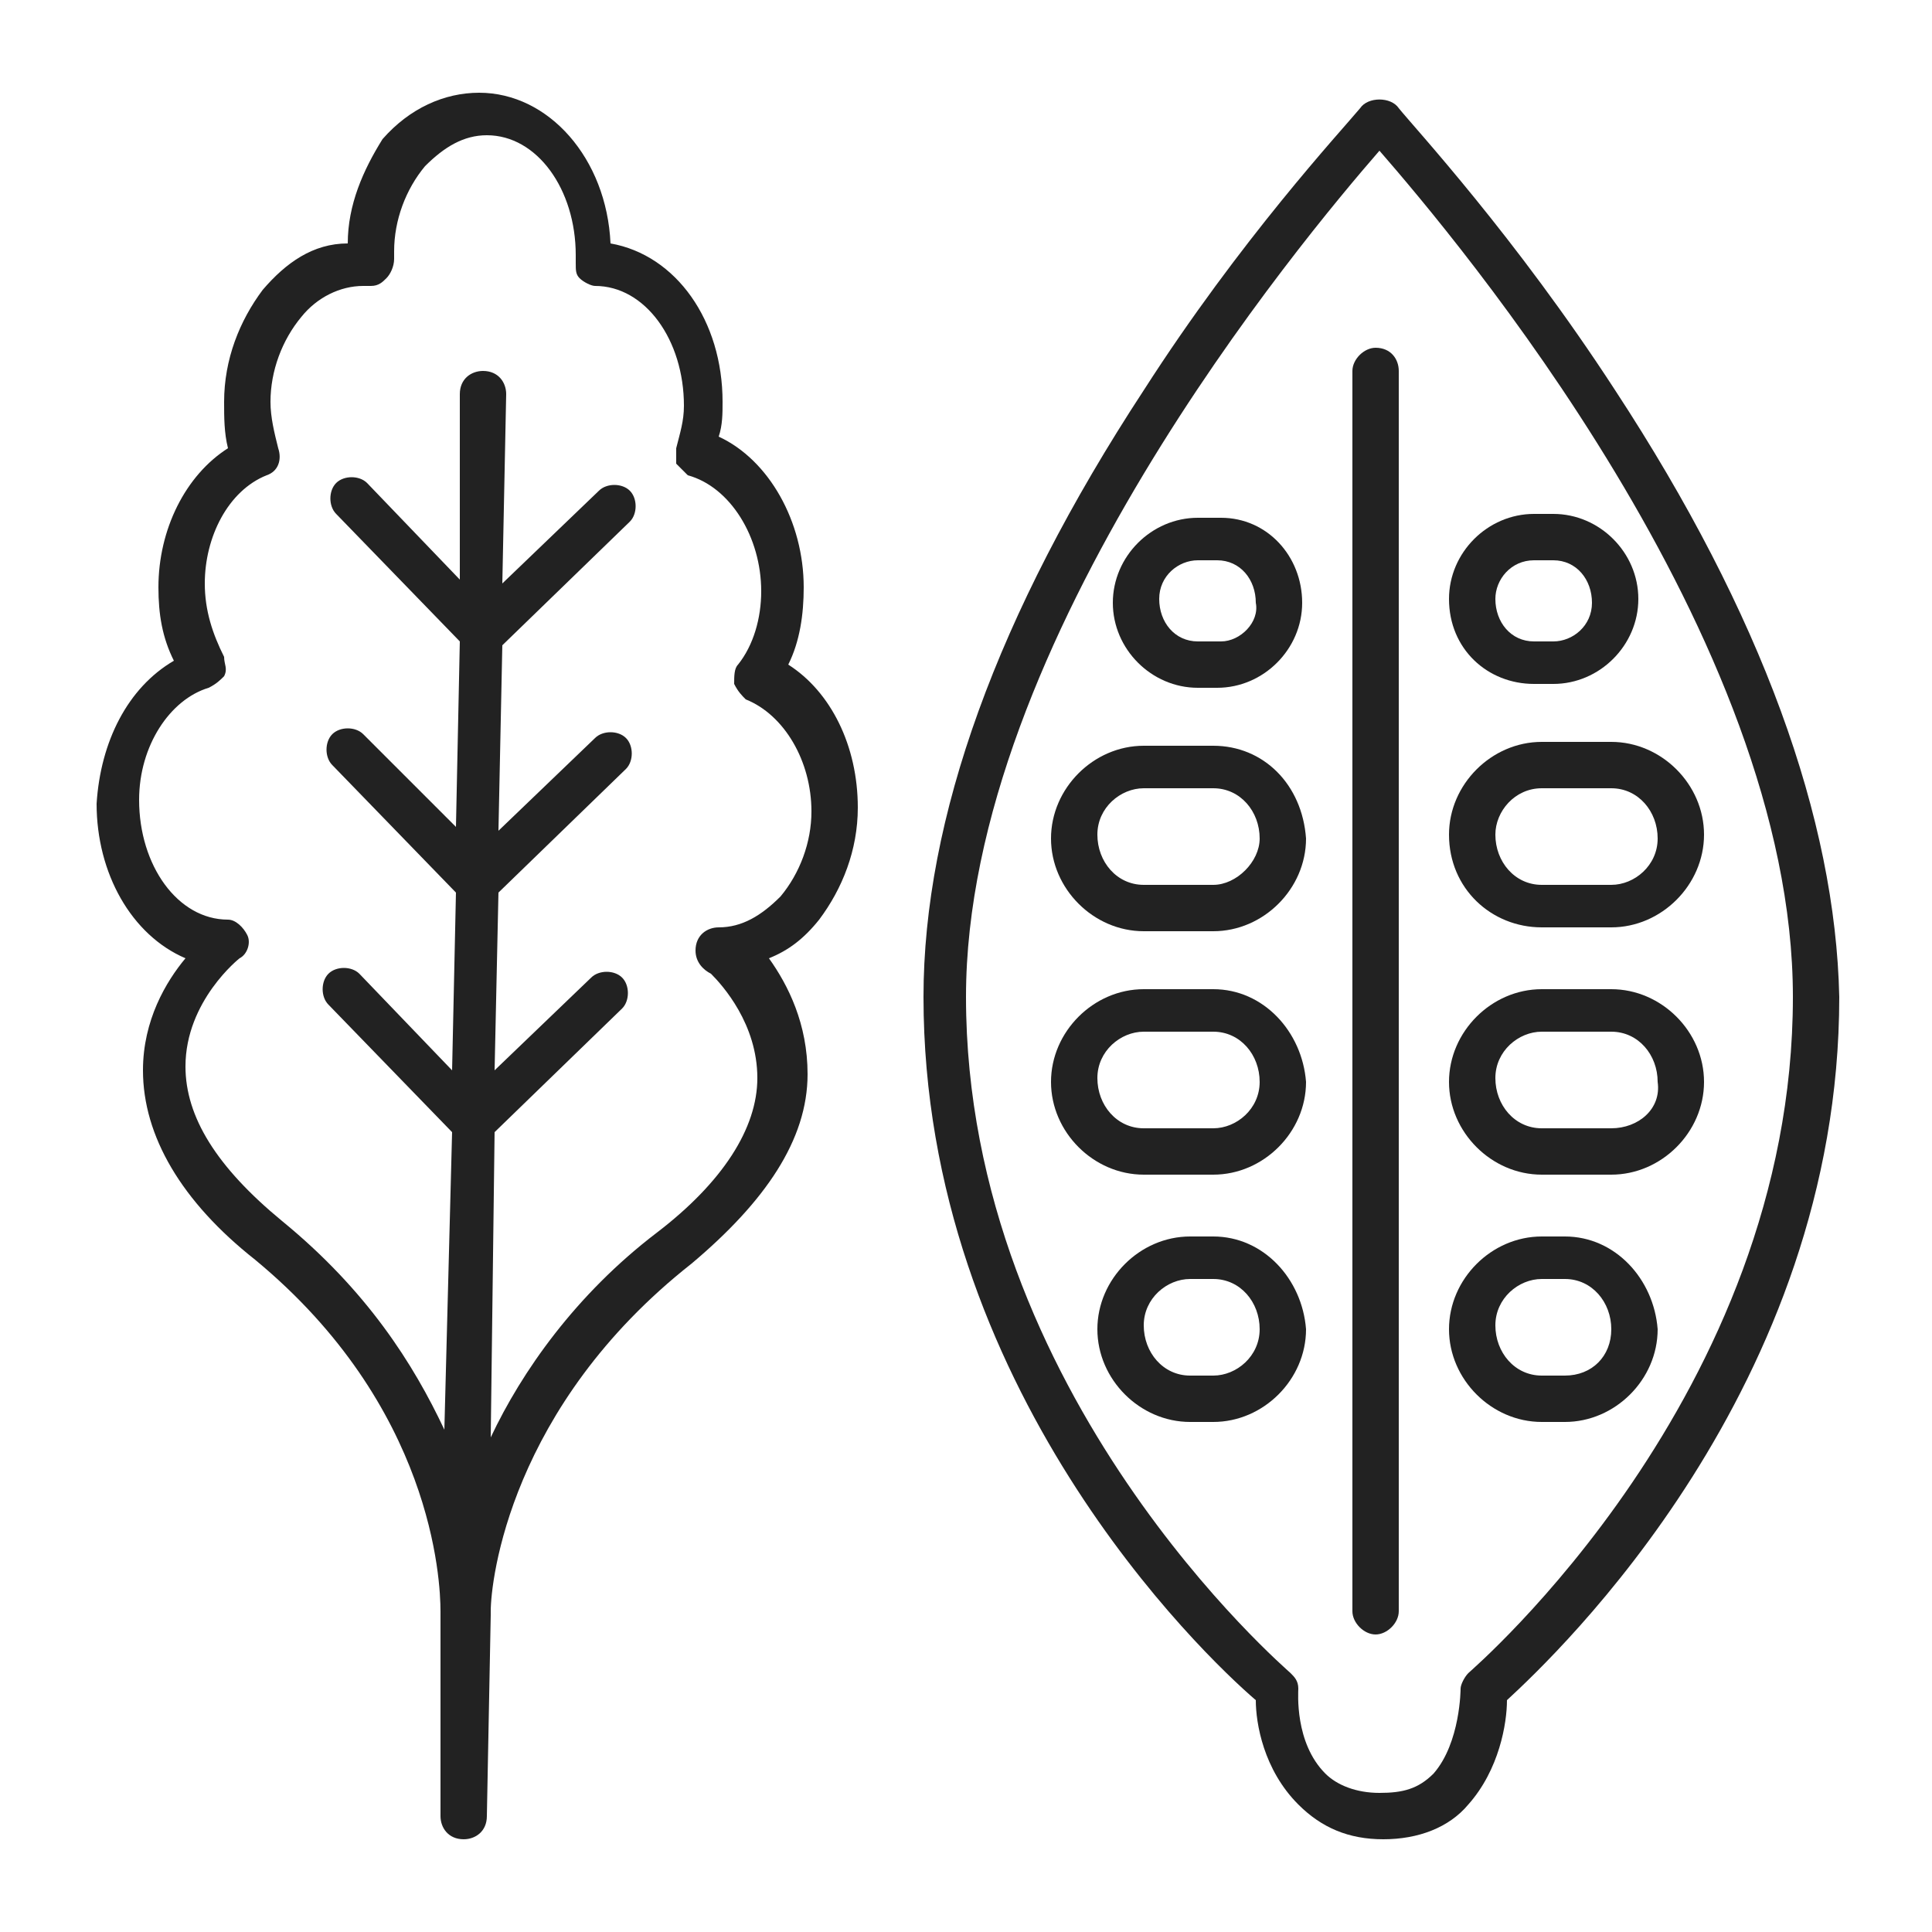
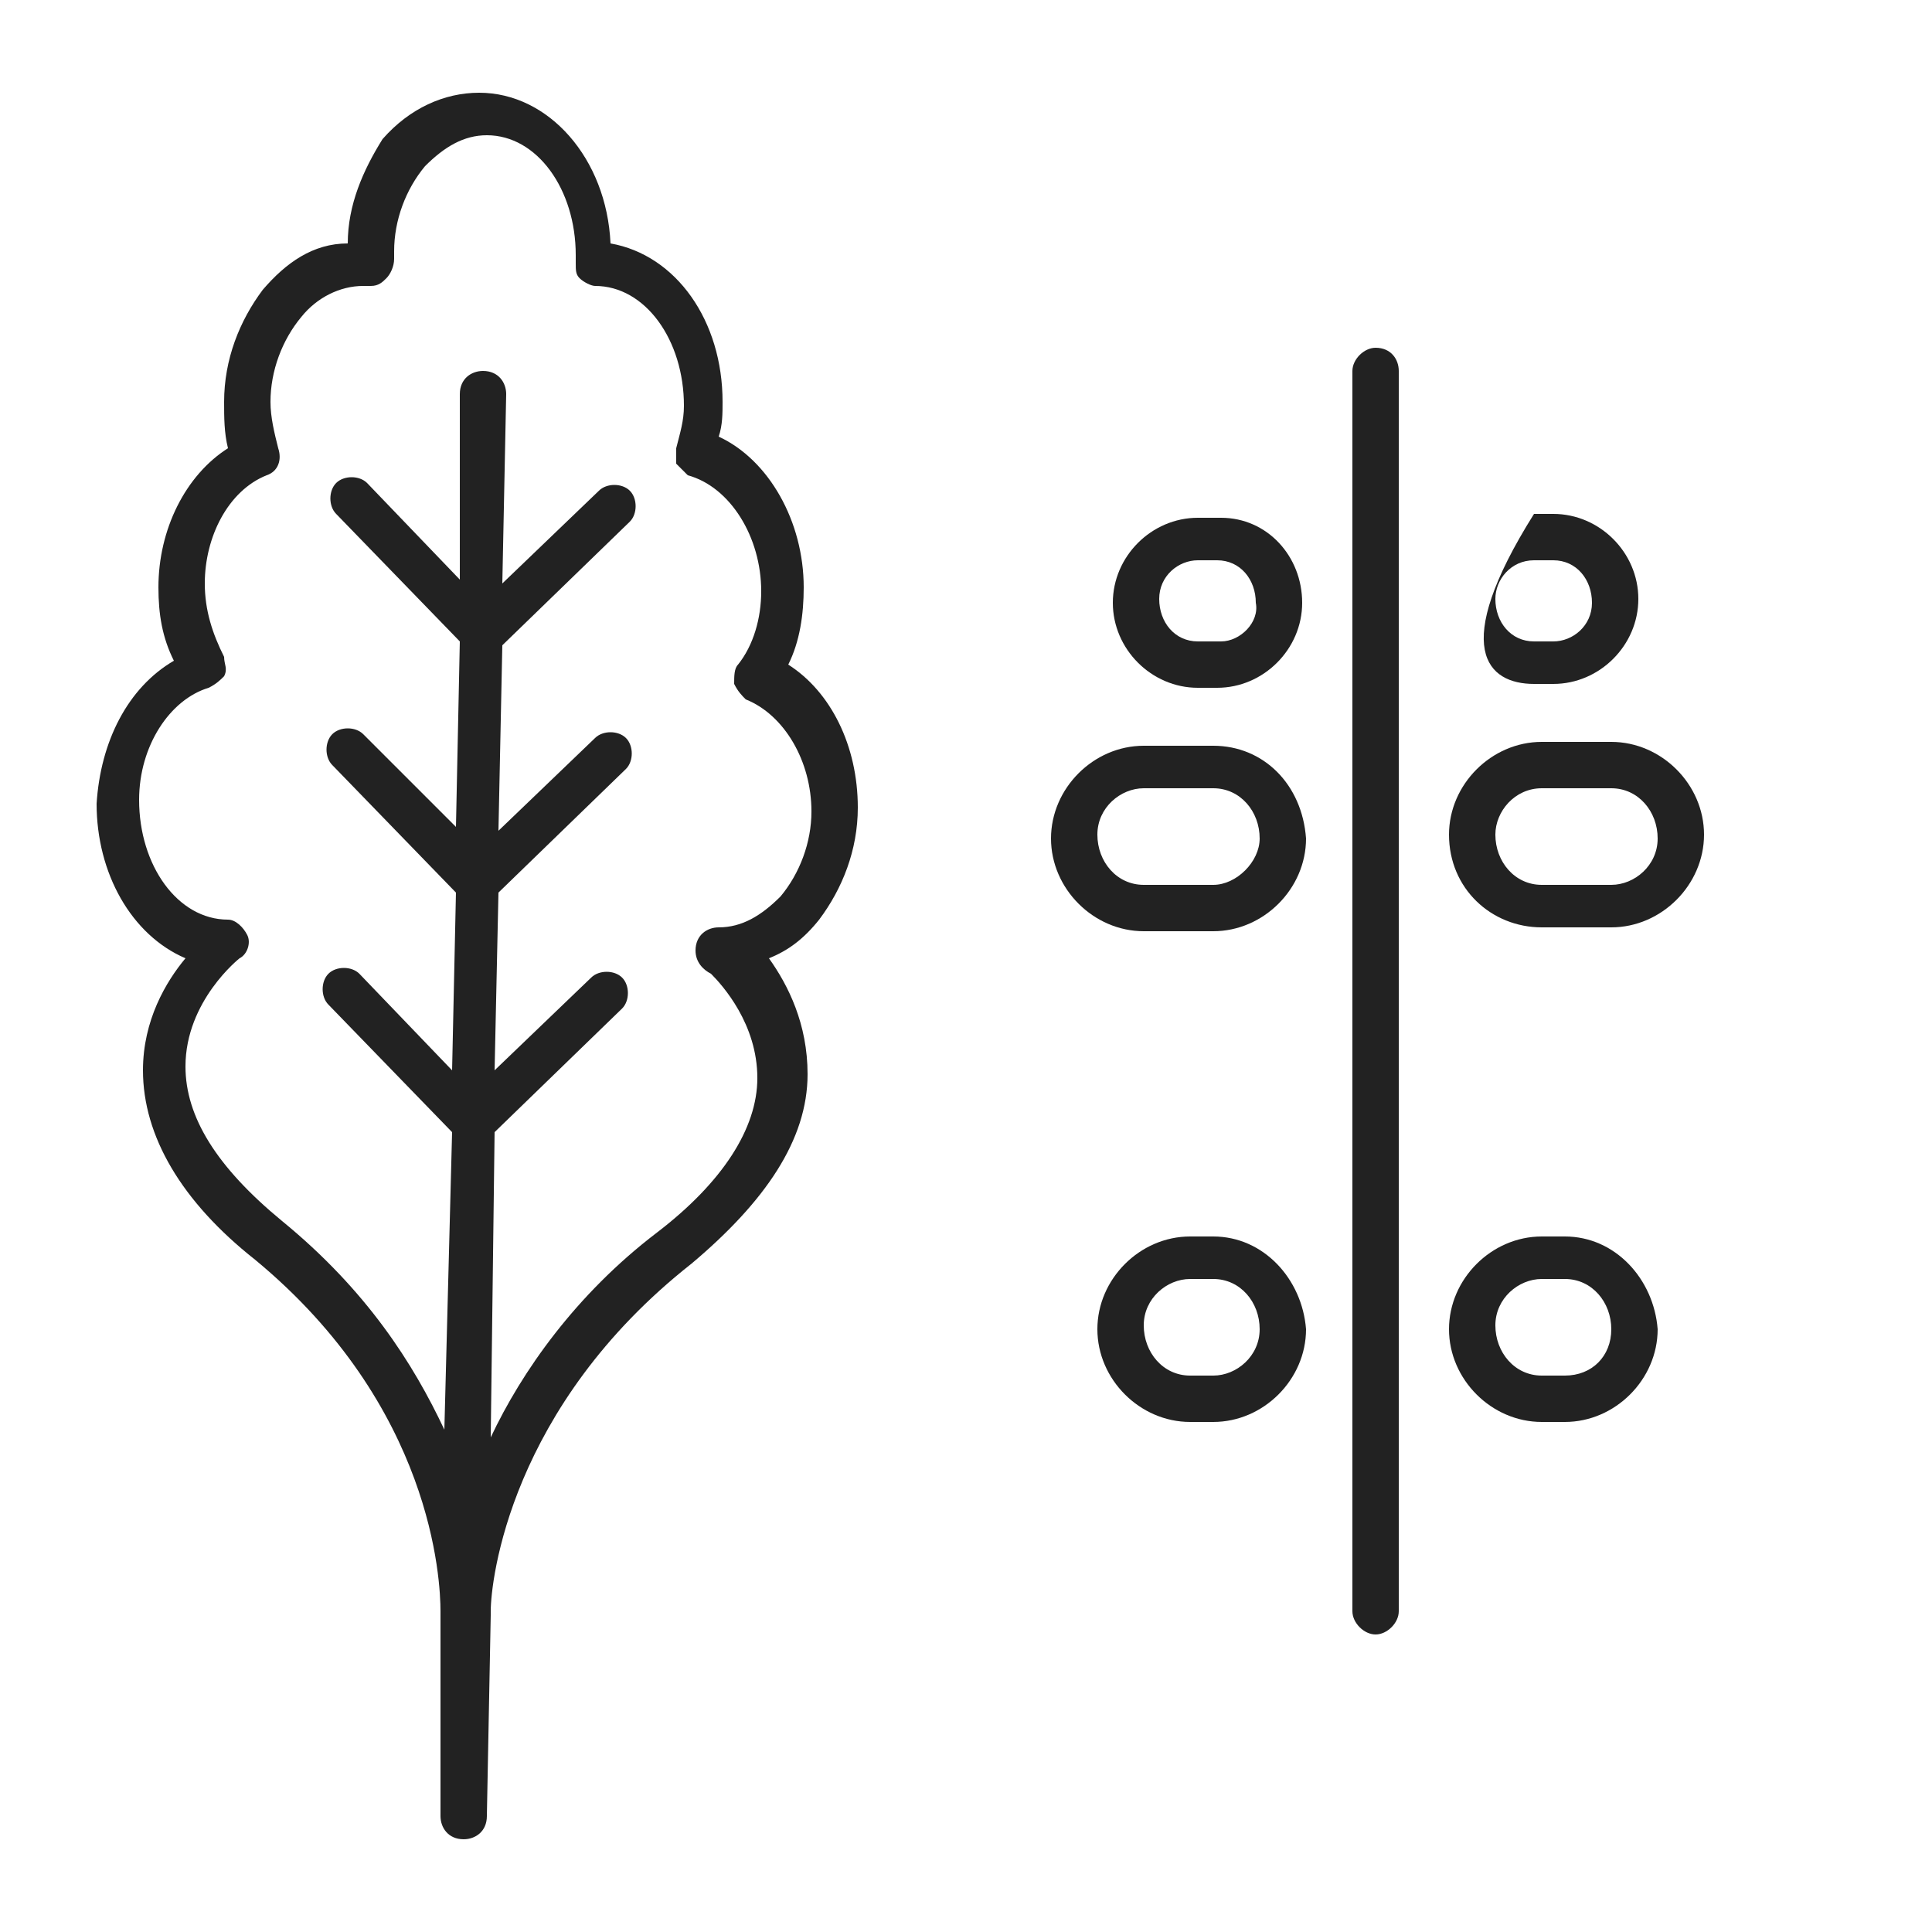
<svg xmlns="http://www.w3.org/2000/svg" version="1.1" id="Layer_1" x="0px" y="0px" viewBox="0 0 50 50" style="enable-background:new 0 0 50 50;" xml:space="preserve">
  <style type="text/css">
	.st0{fill:#222222;}
	.st1{fill-rule:evenodd;clip-rule:evenodd;fill:#222222;}
	.st2{fill:#222222;stroke:#222222;stroke-width:0.221;stroke-miterlimit:10;}
</style>
  <path class="st0" d="M12.7,37.2l0.1-7.9l3.3-3.2c0.2-0.2,0.2-0.6,0-0.8c-0.2-0.2-0.6-0.2-0.8,0l-2.5,2.4l0.1-4.6l3.3-3.2  c0.2-0.2,0.2-0.6,0-0.8c-0.2-0.2-0.6-0.2-0.8,0l-2.5,2.4l0.1-4.8l3.3-3.2c0.2-0.2,0.2-0.6,0-0.8c-0.2-0.2-0.6-0.2-0.8,0L13,15.1  l0.1-4.9c0-0.3-0.2-0.6-0.6-0.6h0c-0.3,0-0.6,0.2-0.6,0.6L11.9,15l-2.4-2.5c-0.2-0.2-0.6-0.2-0.8,0c-0.2,0.2-0.2,0.6,0,0.8l3.2,3.3  l-0.1,4.8L9.4,19c-0.2-0.2-0.6-0.2-0.8,0c-0.2,0.2-0.2,0.6,0,0.8l3.2,3.3l-0.1,4.6l-2.4-2.5c-0.2-0.2-0.6-0.2-0.8,0  c-0.2,0.2-0.2,0.6,0,0.8l3.2,3.3L11.5,37c-0.8-1.7-2-3.6-4.2-5.4c-1.7-1.4-2.5-2.7-2.5-4c0-1.7,1.4-2.8,1.4-2.8  c0.2-0.1,0.3-0.4,0.2-0.6c-0.1-0.2-0.3-0.4-0.5-0.4c-1.3,0-2.3-1.4-2.3-3.1c0-1.4,0.8-2.6,1.8-2.9c0.2-0.1,0.3-0.2,0.4-0.3  c0.1-0.2,0-0.3,0-0.5c-0.3-0.6-0.5-1.2-0.5-1.9c0-1.2,0.6-2.4,1.6-2.8c0.3-0.1,0.4-0.4,0.3-0.7c-0.1-0.4-0.2-0.8-0.2-1.2  c0-0.8,0.3-1.6,0.8-2.2c0.4-0.5,1-0.8,1.6-0.8c0.1,0,0.1,0,0.2,0c0.2,0,0.3-0.1,0.4-0.2c0.1-0.1,0.2-0.3,0.2-0.5c0-0.1,0-0.1,0-0.2  c0-0.8,0.3-1.6,0.8-2.2c0.5-0.5,1-0.8,1.6-0.8c1.3,0,2.3,1.4,2.3,3.1c0,0.1,0,0.1,0,0.2c0,0.2,0,0.3,0.1,0.4  c0.1,0.1,0.3,0.2,0.4,0.2c1.3,0,2.3,1.4,2.3,3.1c0,0.4-0.1,0.7-0.2,1.1c0,0.1,0,0.3,0,0.4c0.1,0.1,0.2,0.2,0.3,0.3  c1.1,0.3,1.9,1.6,1.9,3c0,0.7-0.2,1.4-0.6,1.9c-0.1,0.1-0.1,0.3-0.1,0.5c0.1,0.2,0.2,0.3,0.3,0.4c1,0.4,1.7,1.6,1.7,2.9  c0,0.8-0.3,1.6-0.8,2.2c-0.5,0.5-1,0.8-1.6,0.8h0c-0.3,0-0.6,0.2-0.6,0.6c0,0.3,0.2,0.5,0.4,0.6c0.3,0.3,1.2,1.3,1.2,2.7  c0,1.3-0.9,2.7-2.6,4C14.9,33.5,13.5,35.5,12.7,37.2L12.7,37.2z M20.9,27.8c0-1.3-0.5-2.3-1-3c0.5-0.2,0.9-0.5,1.3-1  c0.6-0.8,1-1.8,1-2.9c0-1.6-0.7-3-1.8-3.7c0.3-0.6,0.4-1.3,0.4-2c0-1.7-0.9-3.3-2.2-3.9c0.1-0.3,0.1-0.6,0.1-0.9  c0-2.1-1.2-3.8-2.9-4.1c-0.1-2.2-1.6-3.9-3.4-3.9c-0.9,0-1.8,0.4-2.5,1.2C9.4,4.4,9,5.3,9,6.3C8.1,6.3,7.4,6.8,6.8,7.5  c-0.6,0.8-1,1.8-1,2.9c0,0.4,0,0.8,0.1,1.2c-1.1,0.7-1.8,2.1-1.8,3.6c0,0.7,0.1,1.3,0.4,1.9c-1.2,0.7-1.9,2.1-2,3.7  c0,1.8,0.9,3.4,2.3,4c-0.5,0.6-1.1,1.6-1.1,2.9c0,1.7,1,3.4,2.9,4.9c4.6,3.8,4.8,8.3,4.8,9.1v0.1c0,0.1,0,0.1,0,0.1v0L11.4,47  c0,0.3,0.2,0.6,0.6,0.6h0c0.3,0,0.6-0.2,0.6-0.6l0.1-5.2c0,0,0-0.1,0-0.1c0-0.8,0.5-5.3,5.2-9C19.8,31.1,20.9,29.5,20.9,27.8  L20.9,27.8z" />
-   <path class="st0" d="M38,43.3c-0.1,0.1-0.2,0.3-0.2,0.4c0,0,0,1.4-0.7,2.2c-0.4,0.4-0.8,0.5-1.4,0.5s-1.1-0.2-1.4-0.5  c-0.8-0.8-0.7-2.1-0.7-2.2c0-0.2-0.1-0.3-0.2-0.4c-0.1-0.1-8.4-7.2-8.4-17.5c0-9.2,8.7-19.6,10.7-21.9c2,2.3,10.7,12.6,10.7,21.9  C46.4,36.1,38.1,43.2,38,43.3L38,43.3z M41.8,10.1c-2.6-4-5.2-6.8-5.6-7.3c-0.2-0.3-0.8-0.3-1,0c-0.5,0.6-3.1,3.4-5.6,7.3  c-3.8,5.8-5.7,11.1-5.7,15.7c0,10.1,7.2,17,8.6,18.2c0,0.6,0.2,1.8,1.1,2.7c0.6,0.6,1.3,0.9,2.2,0.9c0.9,0,1.7-0.3,2.2-0.9  c0.8-0.9,1-2.1,1-2.7c1.3-1.2,8.6-8.1,8.6-18.2C47.5,21.2,45.6,15.9,41.8,10.1L41.8,10.1z" />
  <path class="st0" d="M35.6,9c-0.3,0-0.6,0.3-0.6,0.6v32.1c0,0.3,0.3,0.6,0.6,0.6c0.3,0,0.6-0.3,0.6-0.6V9.6C36.2,9.3,36,9,35.6,9z" />
-   <path class="st0" d="M31.4,29.2h-1.8c-0.7,0-1.2-0.6-1.2-1.3c0-0.7,0.6-1.2,1.2-1.2h1.8c0.7,0,1.2,0.6,1.2,1.3  C32.6,28.7,32,29.2,31.4,29.2z M31.4,25.6h-1.8c-1.3,0-2.4,1.1-2.4,2.4c0,1.3,1.1,2.4,2.4,2.4h1.8c1.3,0,2.4-1.1,2.4-2.4  C33.7,26.7,32.7,25.6,31.4,25.6z" />
  <path class="st0" d="M31.6,16.6H31c-0.6,0-1-0.5-1-1.1c0-0.6,0.5-1,1-1h0.5c0.6,0,1,0.5,1,1.1C32.6,16.1,32.1,16.6,31.6,16.6z   M31.6,13.4H31c-1.2,0-2.2,1-2.2,2.2c0,1.2,1,2.2,2.2,2.2h0.5c1.2,0,2.2-1,2.2-2.2C33.7,14.4,32.8,13.4,31.6,13.4z" />
  <path class="st0" d="M31.4,35.6h-0.6c-0.7,0-1.2-0.6-1.2-1.3c0-0.7,0.6-1.2,1.2-1.2h0.6c0.7,0,1.2,0.6,1.2,1.3  C32.6,35.1,32,35.6,31.4,35.6z M31.4,32h-0.6c-1.3,0-2.4,1.1-2.4,2.4c0,1.3,1.1,2.4,2.4,2.4h0.6c1.3,0,2.4-1.1,2.4-2.4  C33.7,33.1,32.7,32,31.4,32z" />
-   <path class="st0" d="M41.7,29.2h-1.8c-0.7,0-1.2-0.6-1.2-1.3c0-0.7,0.6-1.2,1.2-1.2h1.8c0.7,0,1.2,0.6,1.2,1.3  C43,28.7,42.4,29.2,41.7,29.2z M41.7,25.6h-1.8c-1.3,0-2.4,1.1-2.4,2.4c0,1.3,1.1,2.4,2.4,2.4h1.8c1.3,0,2.4-1.1,2.4-2.4  C44.1,26.7,43,25.6,41.7,25.6z" />
  <path class="st0" d="M31.4,22.9h-1.8c-0.7,0-1.2-0.6-1.2-1.3c0-0.7,0.6-1.2,1.2-1.2h1.8c0.7,0,1.2,0.6,1.2,1.3  C32.6,22.3,32,22.9,31.4,22.9z M31.4,19.3h-1.8c-1.3,0-2.4,1.1-2.4,2.4c0,1.3,1.1,2.4,2.4,2.4h1.8c1.3,0,2.4-1.1,2.4-2.4  C33.7,20.3,32.7,19.3,31.4,19.3z" />
  <path class="st0" d="M39.9,20.4h1.8c0.7,0,1.2,0.6,1.2,1.3c0,0.7-0.6,1.2-1.2,1.2h-1.8c-0.7,0-1.2-0.6-1.2-1.3  C38.7,21,39.2,20.4,39.9,20.4z M39.9,24h1.8c1.3,0,2.4-1.1,2.4-2.4c0-1.3-1.1-2.4-2.4-2.4h-1.8c-1.3,0-2.4,1.1-2.4,2.4  C37.5,23,38.6,24,39.9,24z" />
-   <path class="st0" d="M39.7,14.5h0.5c0.6,0,1,0.5,1,1.1c0,0.6-0.5,1-1,1h-0.5c-0.6,0-1-0.5-1-1.1C38.7,15,39.1,14.5,39.7,14.5z   M39.7,17.7h0.5c1.2,0,2.2-1,2.2-2.2c0-1.2-1-2.2-2.2-2.2h-0.5c-1.2,0-2.2,1-2.2,2.2C37.5,16.8,38.5,17.7,39.7,17.7z" />
+   <path class="st0" d="M39.7,14.5h0.5c0.6,0,1,0.5,1,1.1c0,0.6-0.5,1-1,1h-0.5c-0.6,0-1-0.5-1-1.1C38.7,15,39.1,14.5,39.7,14.5z   M39.7,17.7h0.5c1.2,0,2.2-1,2.2-2.2c0-1.2-1-2.2-2.2-2.2h-0.5C37.5,16.8,38.5,17.7,39.7,17.7z" />
  <path class="st0" d="M40.5,35.6h-0.6c-0.7,0-1.2-0.6-1.2-1.3c0-0.7,0.6-1.2,1.2-1.2h0.6c0.7,0,1.2,0.6,1.2,1.3  C41.7,35.1,41.2,35.6,40.5,35.6z M40.5,32h-0.6c-1.3,0-2.4,1.1-2.4,2.4c0,1.3,1.1,2.4,2.4,2.4h0.6c1.3,0,2.4-1.1,2.4-2.4  C42.8,33.1,41.8,32,40.5,32z" />
</svg>